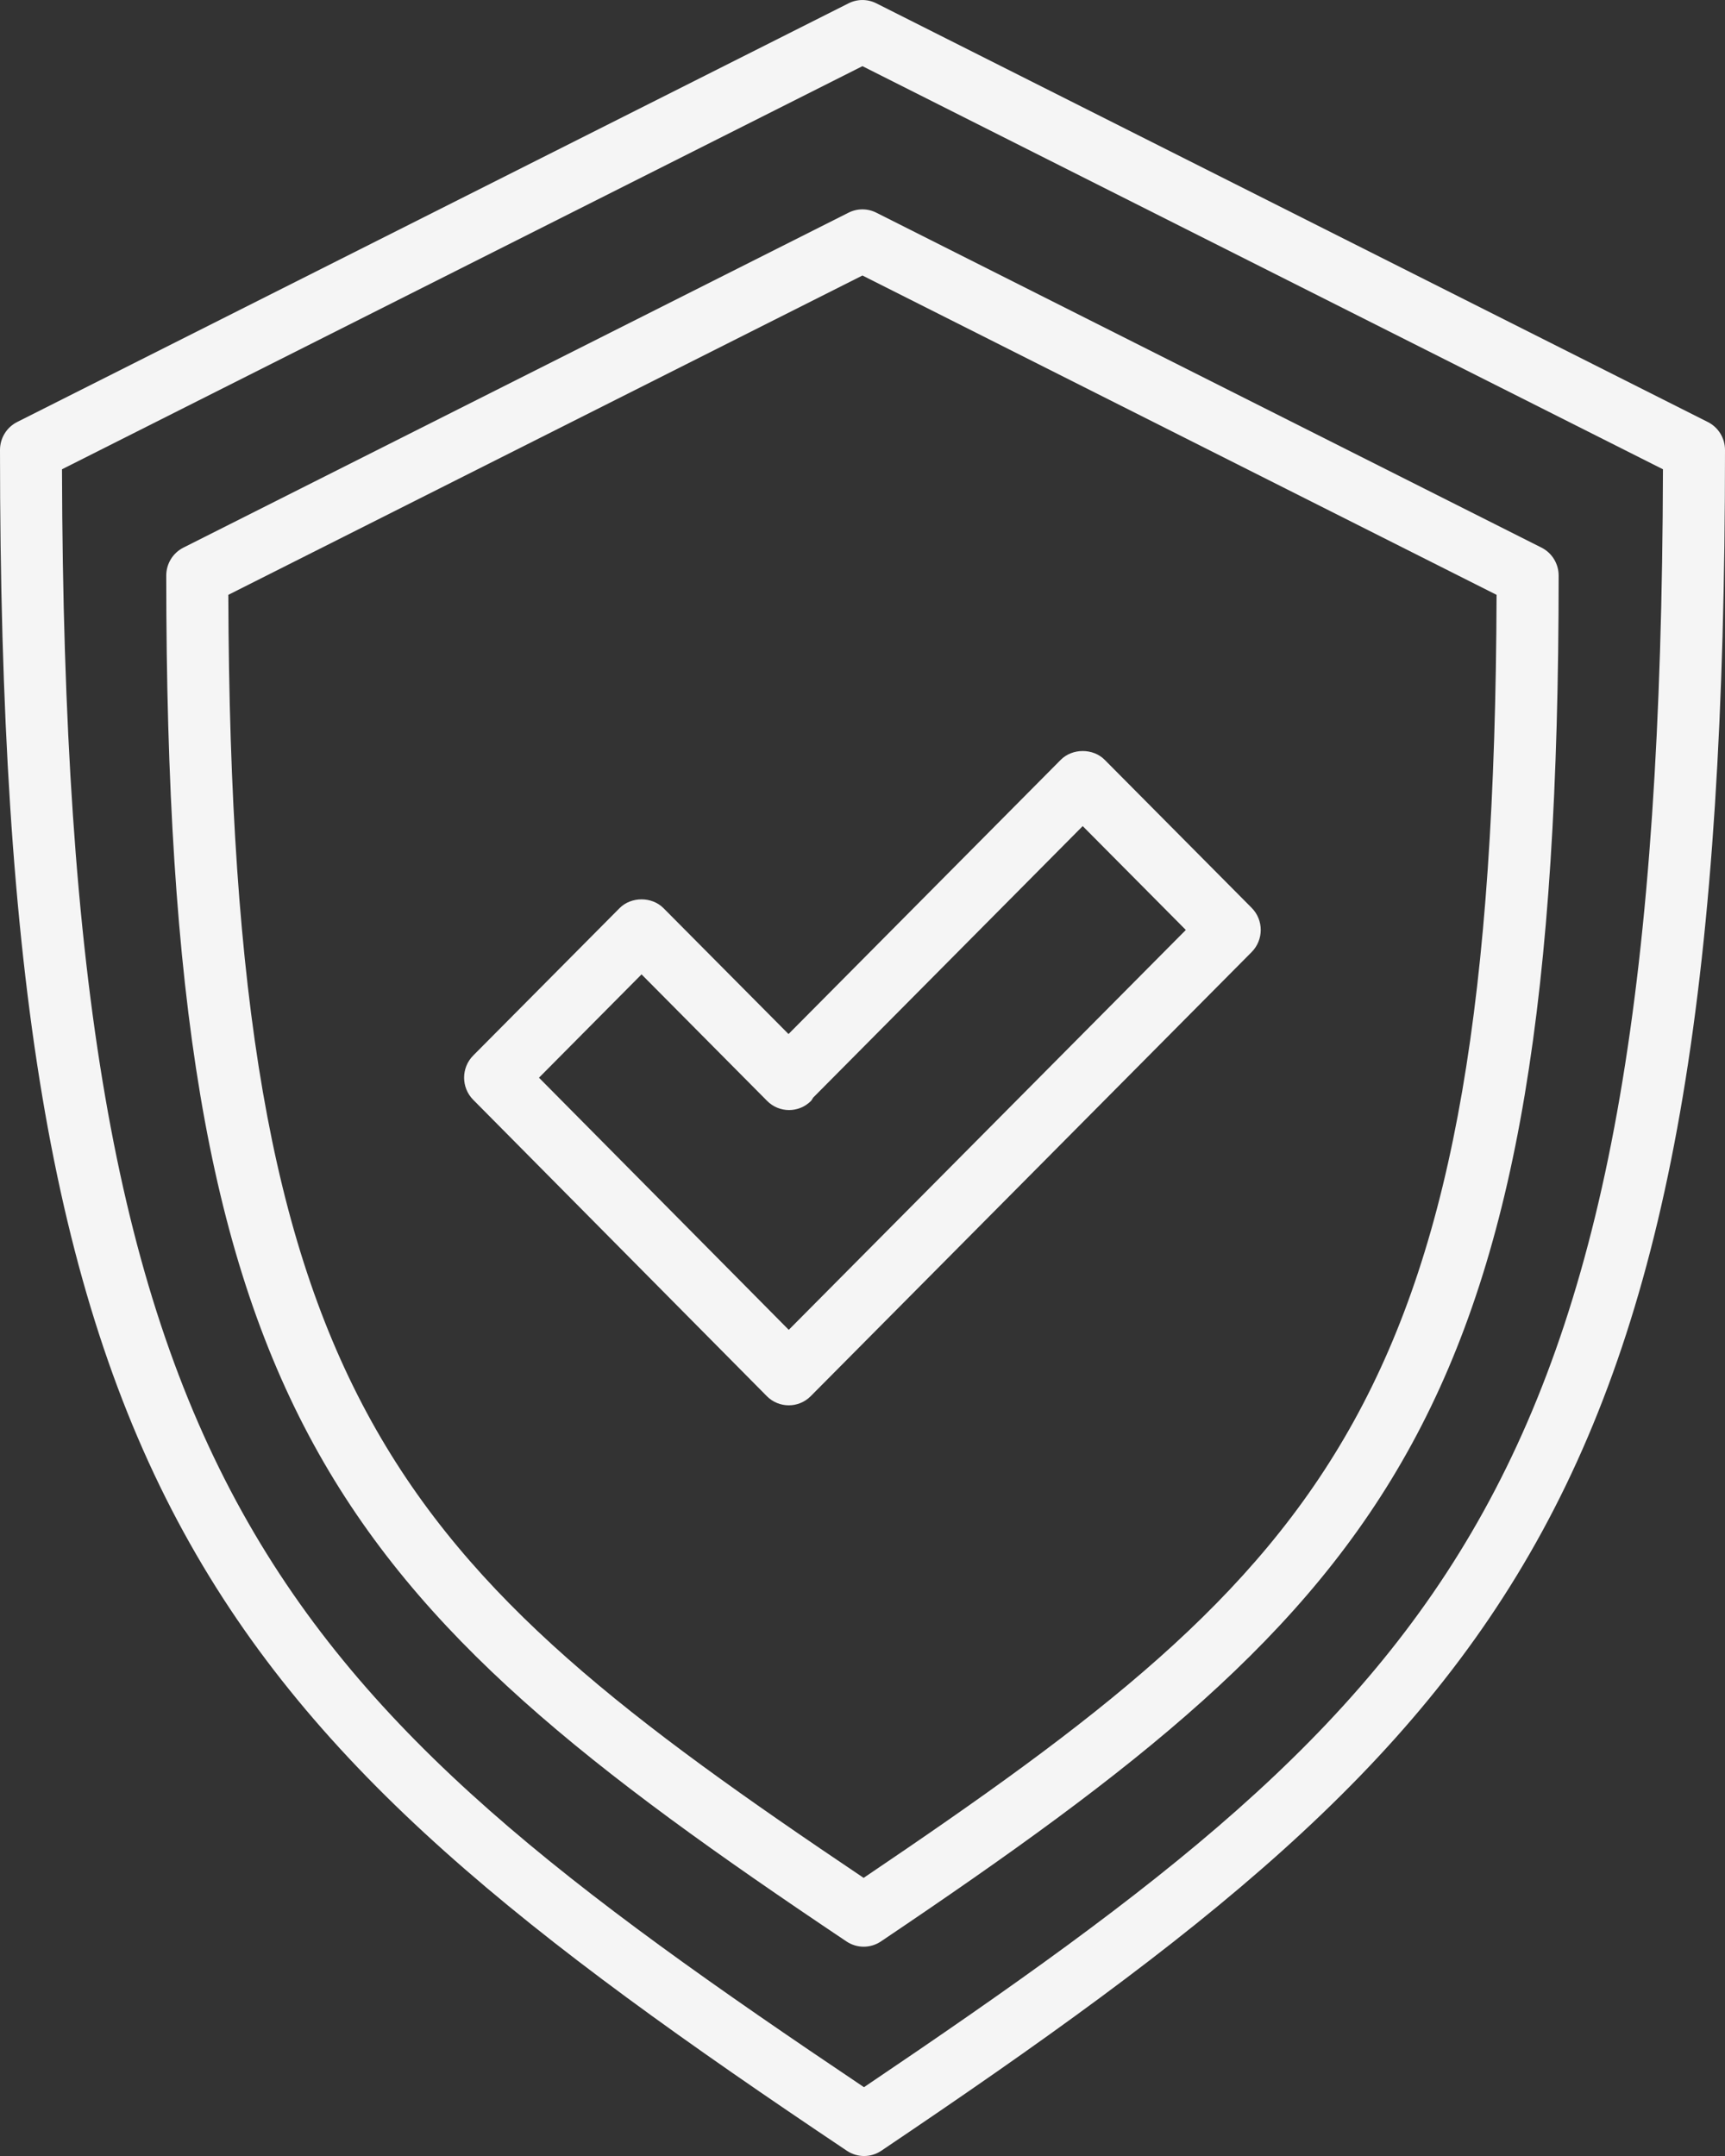
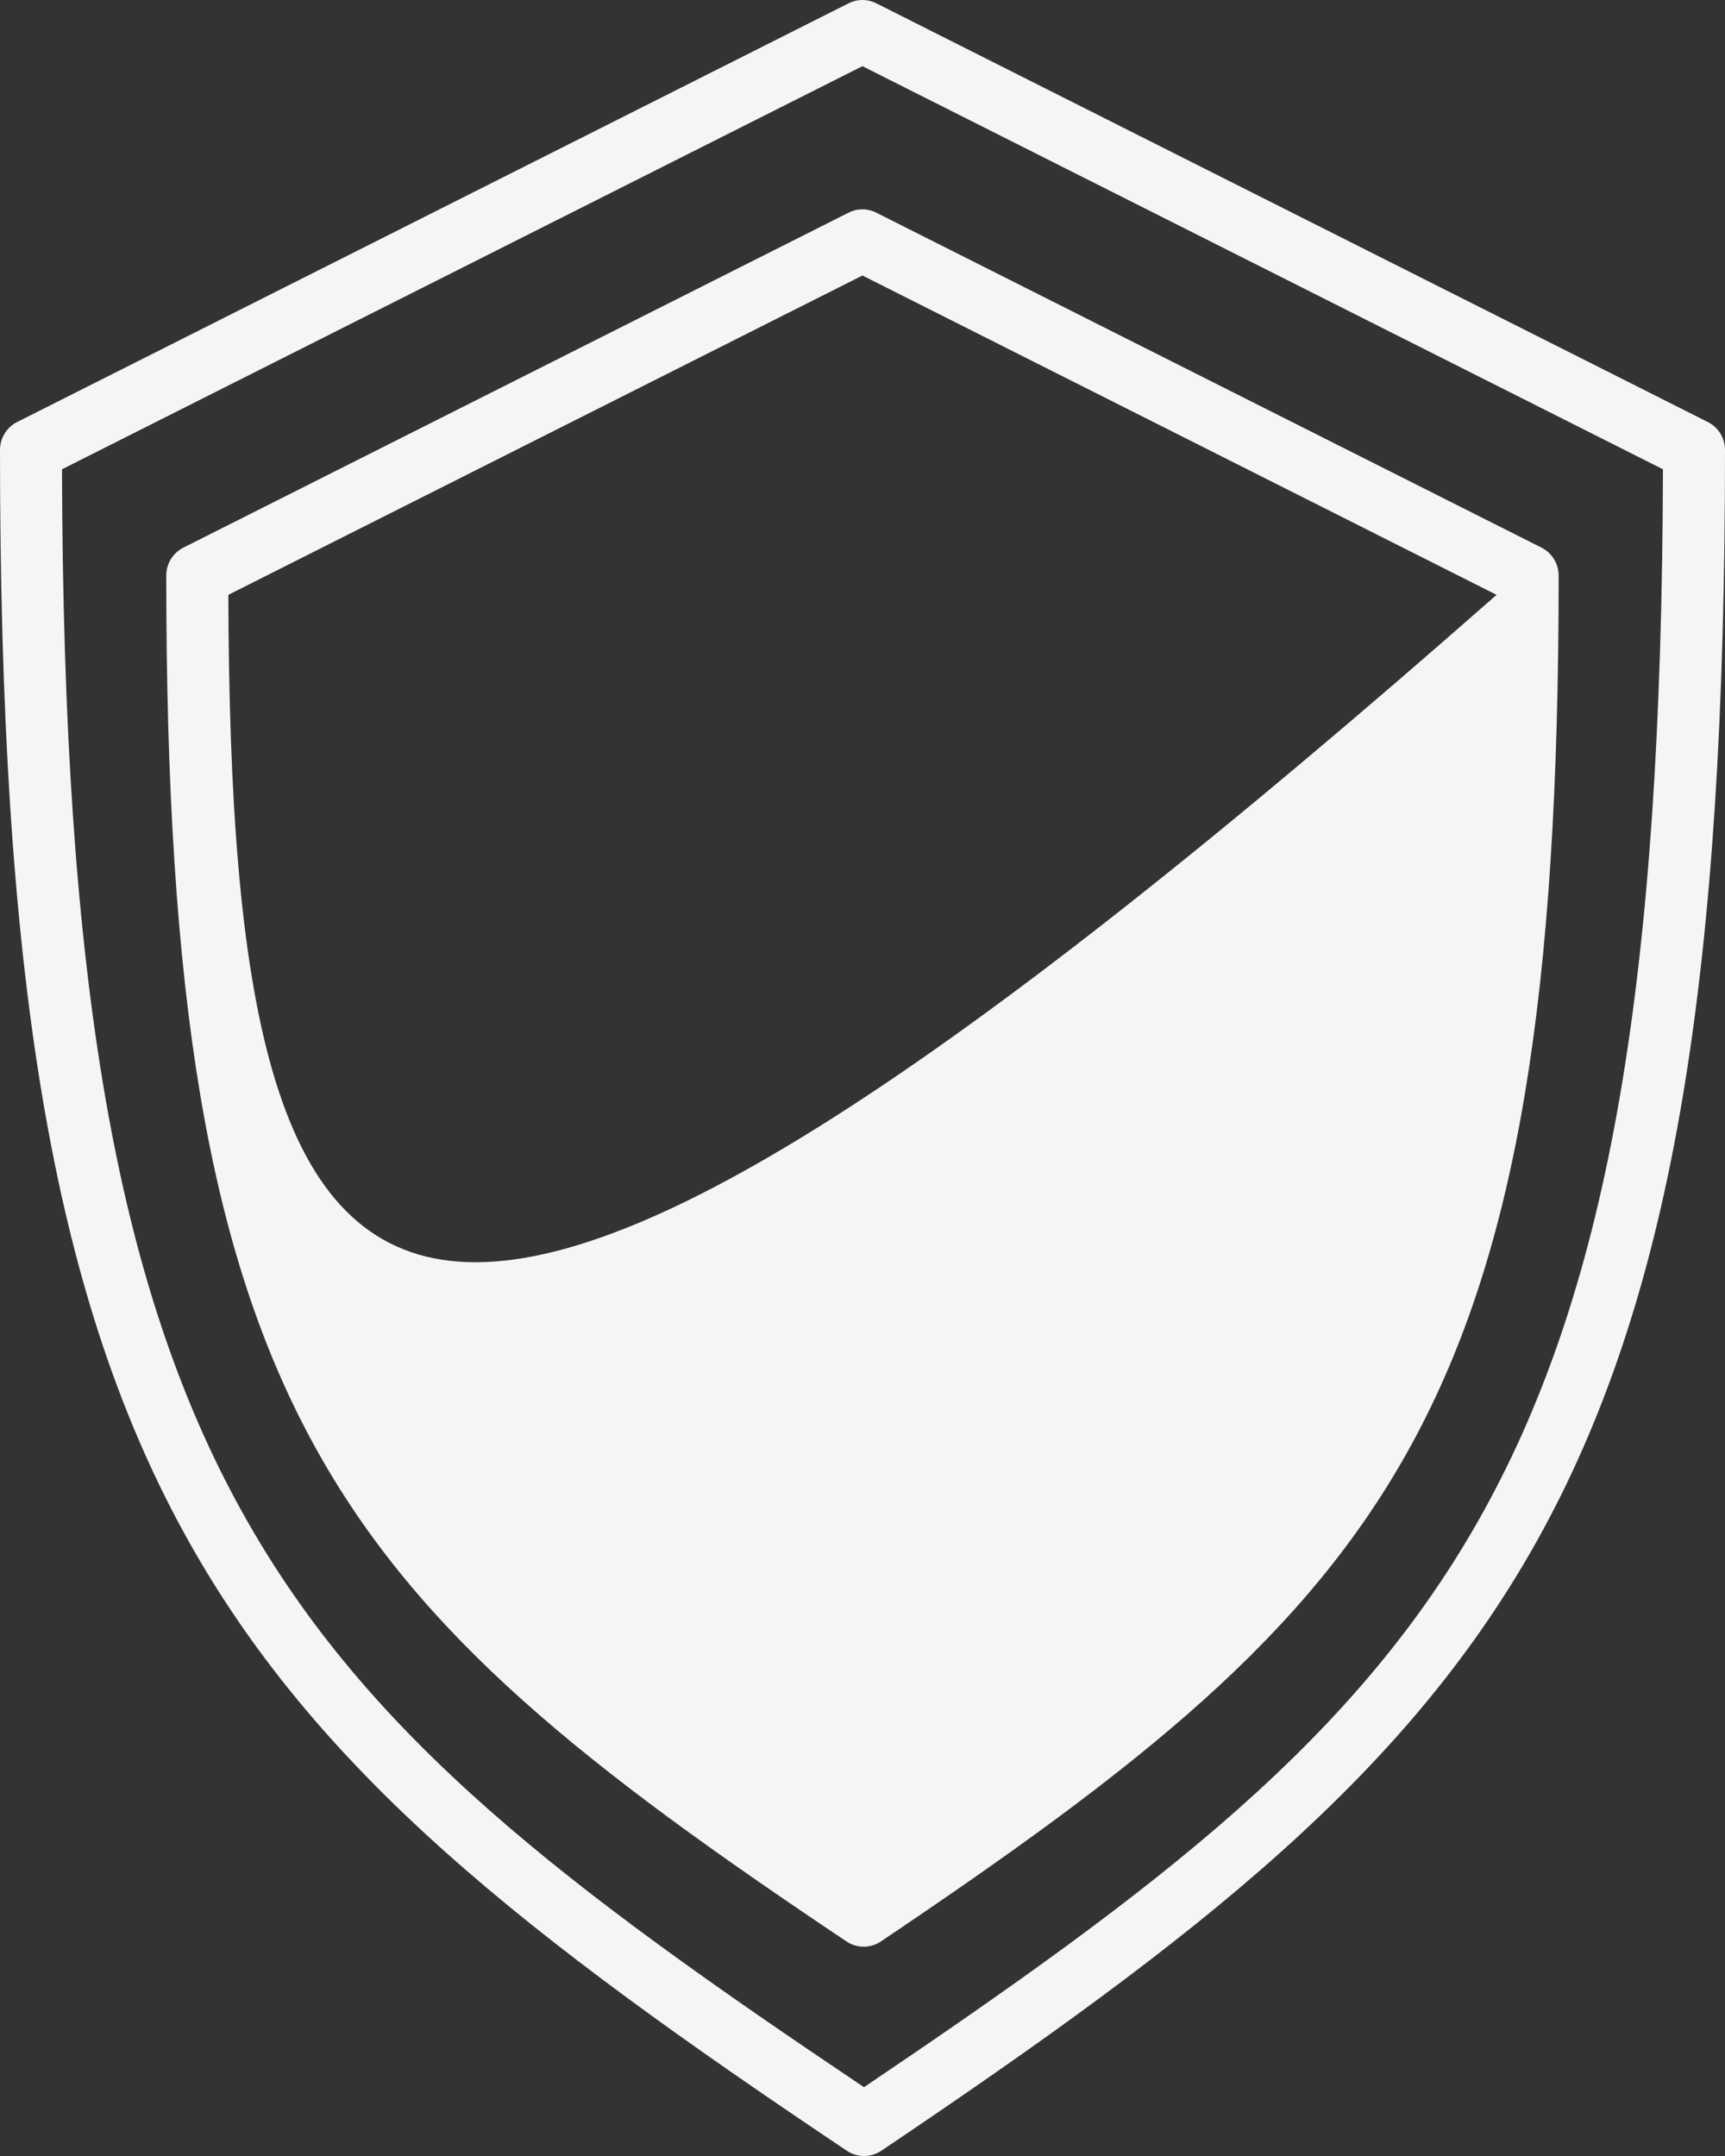
<svg xmlns="http://www.w3.org/2000/svg" width="64" height="80" viewBox="0 0 64 80" fill="none">
  <rect x="0" y="0" width="64" height="80" fill="#333333" stroke="none" />
  <g clip-path="url(#clip0_758_33909)">
    <path d="M63.362 15.659L32.512 0.123C32.188 -0.04 31.807 -0.04 31.483 0.123L0.636 15.659C0.246 15.856 0 16.257 0 16.696C0 55.5 7.676 63.903 31.422 79.807C31.809 80.066 32.312 80.065 32.698 79.805C56.352 63.88 64 55.473 64 16.696C64 16.257 63.753 15.855 63.362 15.659ZM32.055 77.447C10.099 62.703 2.396 55.269 2.3 17.413L31.998 2.455L61.698 17.413C61.601 55.243 53.925 62.684 32.055 77.447Z" fill="#F5F5F5" />
-     <path d="M31.483 7.891L6.804 20.32C6.414 20.517 6.168 20.918 6.168 21.357C6.168 52.514 12.334 59.264 31.407 72.04C31.794 72.299 32.298 72.298 32.684 72.038C51.686 59.246 57.828 52.493 57.828 21.357C57.828 20.918 57.582 20.517 57.192 20.32L32.511 7.891C32.188 7.728 31.806 7.728 31.483 7.891ZM55.525 22.072C55.429 52.021 49.339 57.996 32.042 69.68C14.68 58.008 8.564 52.04 8.471 22.072L31.998 10.223L55.525 22.072Z" fill="#F5F5F5" />
-     <path d="M17.555 40.807L28.448 51.803C28.448 51.803 28.448 51.805 28.45 51.806C28.9 52.258 29.629 52.259 30.079 51.806H30.079L46.439 35.326C46.887 34.872 46.887 34.14 46.439 33.687L40.985 28.193C40.554 27.759 39.788 27.759 39.356 28.193L29.255 38.369L24.616 33.697C24.185 33.263 23.419 33.263 22.987 33.697L17.555 39.168C17.107 39.621 17.107 40.354 17.555 40.807ZM23.802 36.155L28.461 40.85C28.91 41.303 29.64 41.303 30.09 40.85C30.125 40.813 30.14 40.767 30.169 40.729L40.17 30.653L43.996 34.507L29.264 49.345L19.997 39.989L23.802 36.155L23.802 36.155Z" fill="#F5F5F5" />
+     <path d="M31.483 7.891L6.804 20.32C6.414 20.517 6.168 20.918 6.168 21.357C6.168 52.514 12.334 59.264 31.407 72.04C31.794 72.299 32.298 72.298 32.684 72.038C51.686 59.246 57.828 52.493 57.828 21.357C57.828 20.918 57.582 20.517 57.192 20.32L32.511 7.891C32.188 7.728 31.806 7.728 31.483 7.891ZM55.525 22.072C14.68 58.008 8.564 52.04 8.471 22.072L31.998 10.223L55.525 22.072Z" fill="#F5F5F5" />
  </g>
  <defs>
    <clipPath id="clip0_758_33909">
      <rect width="64" height="80" fill="white" />
    </clipPath>
  </defs>
</svg>